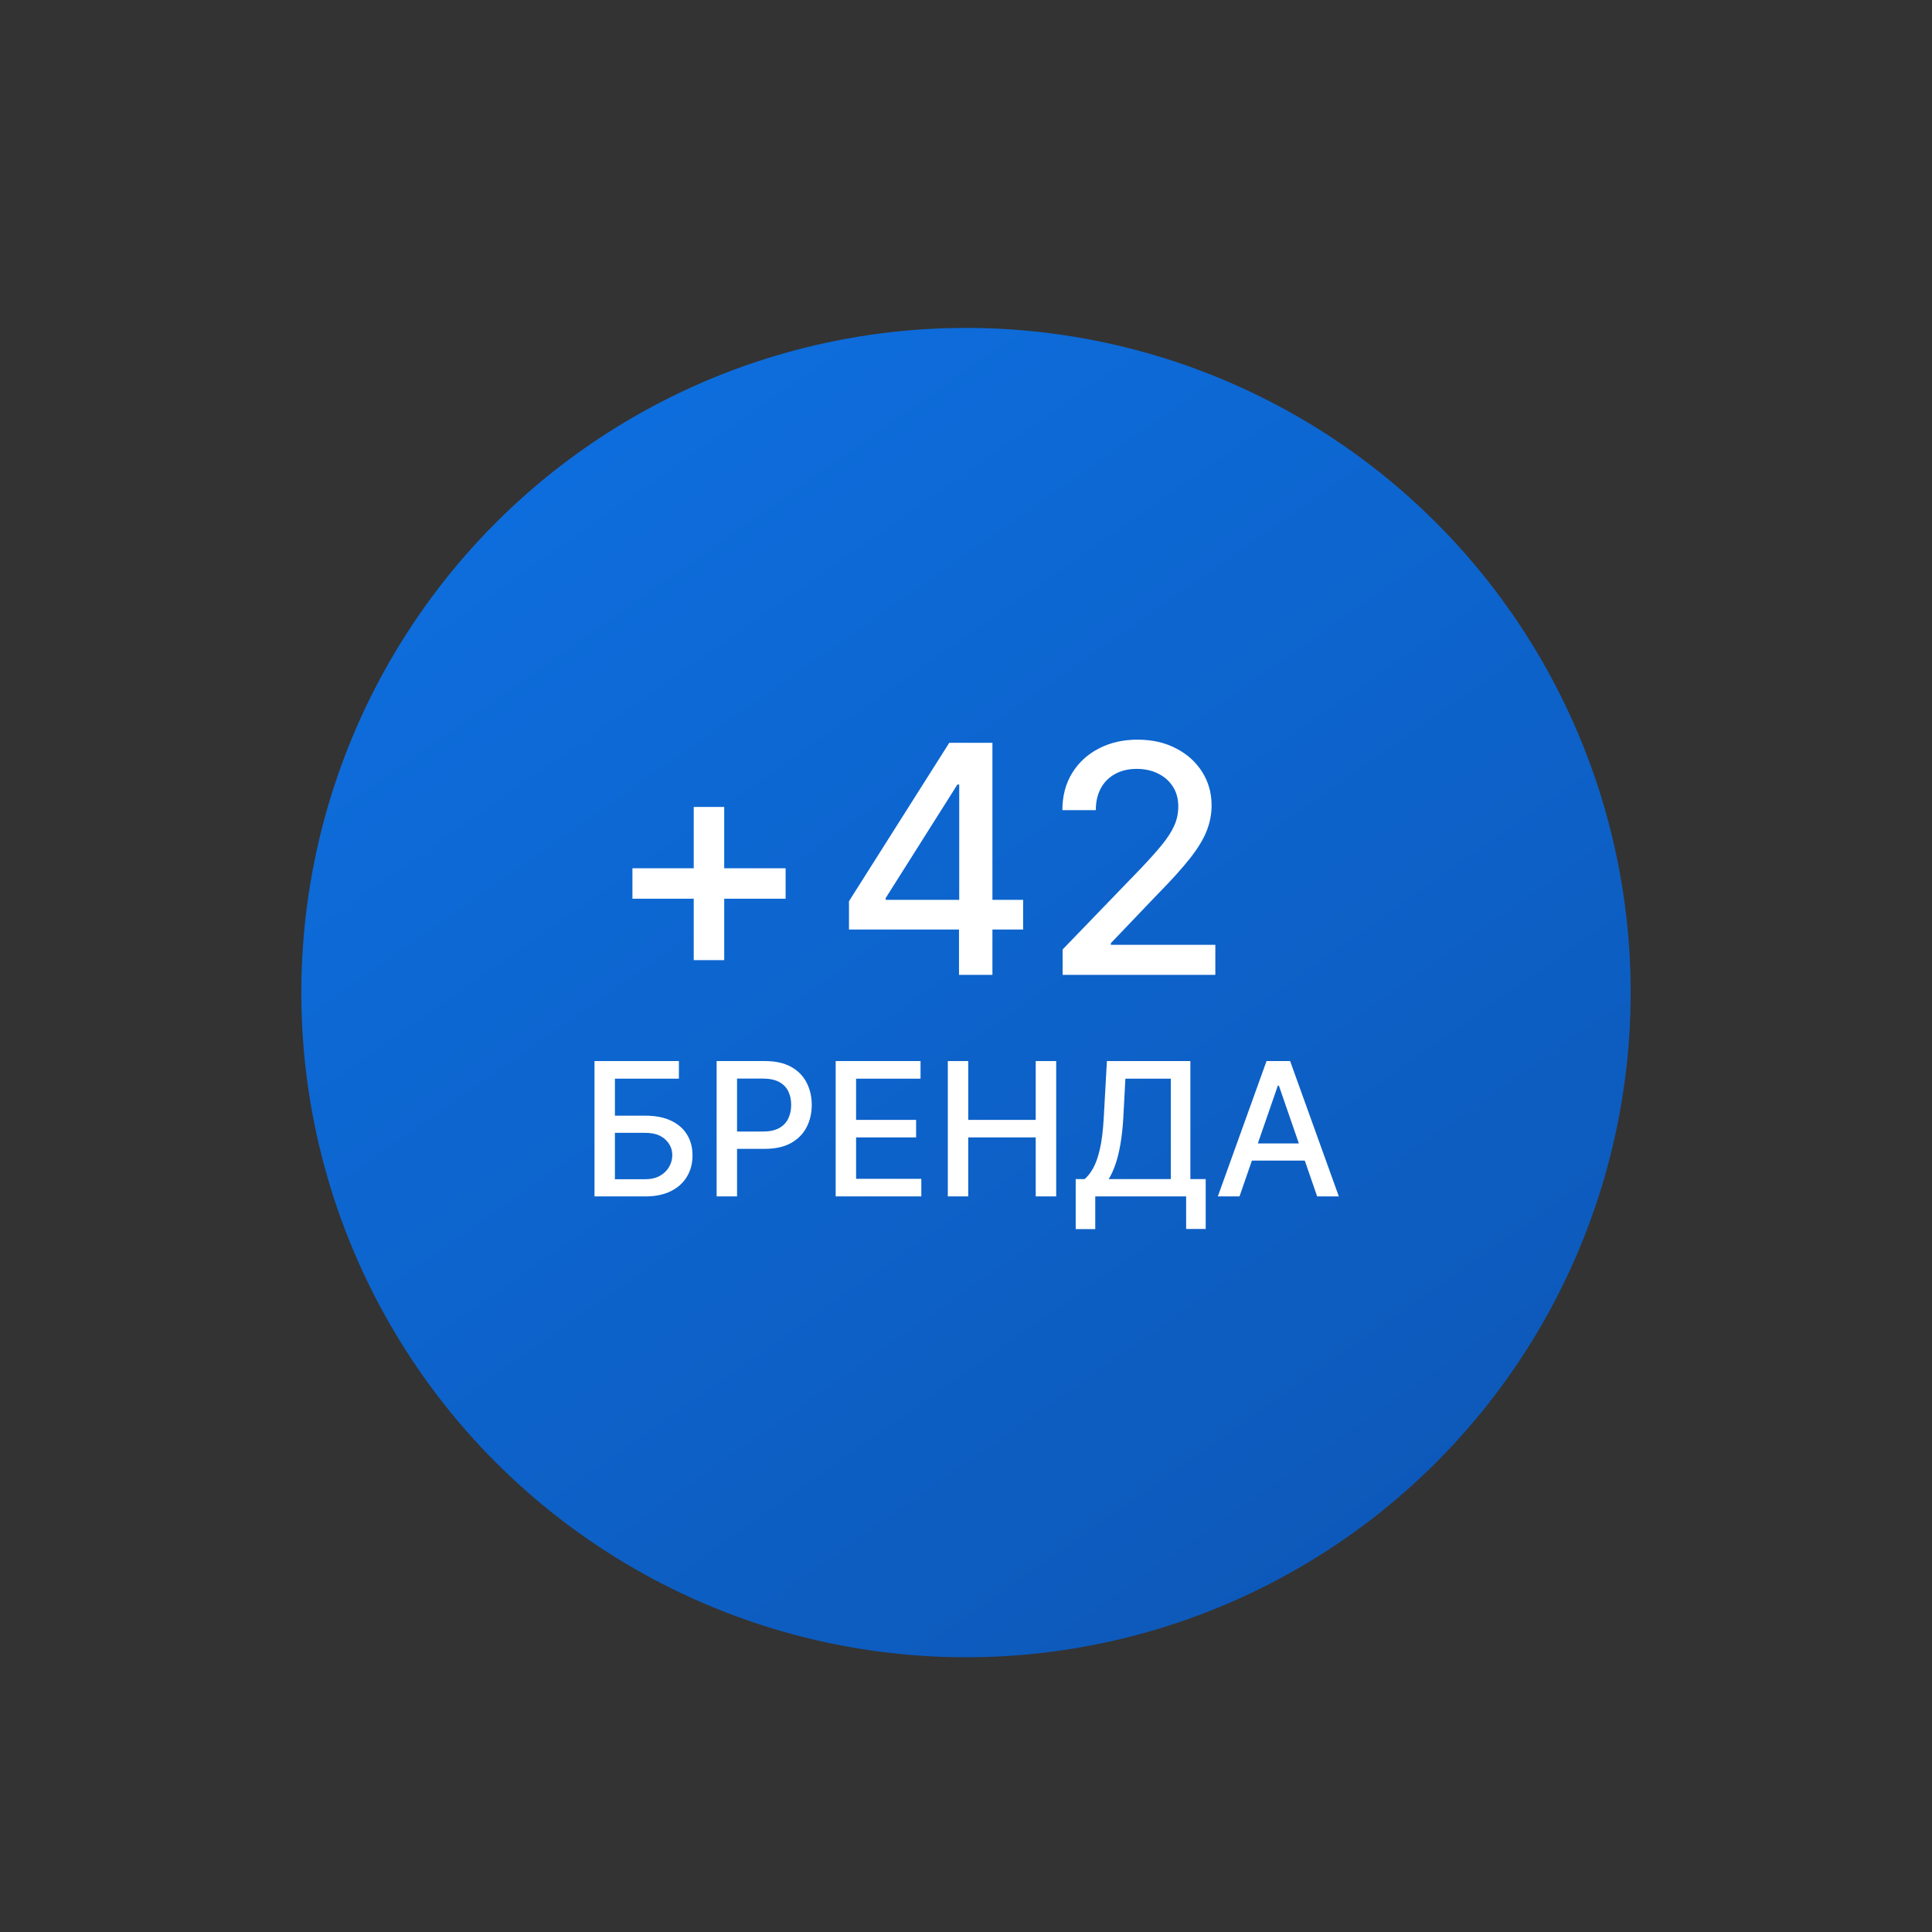
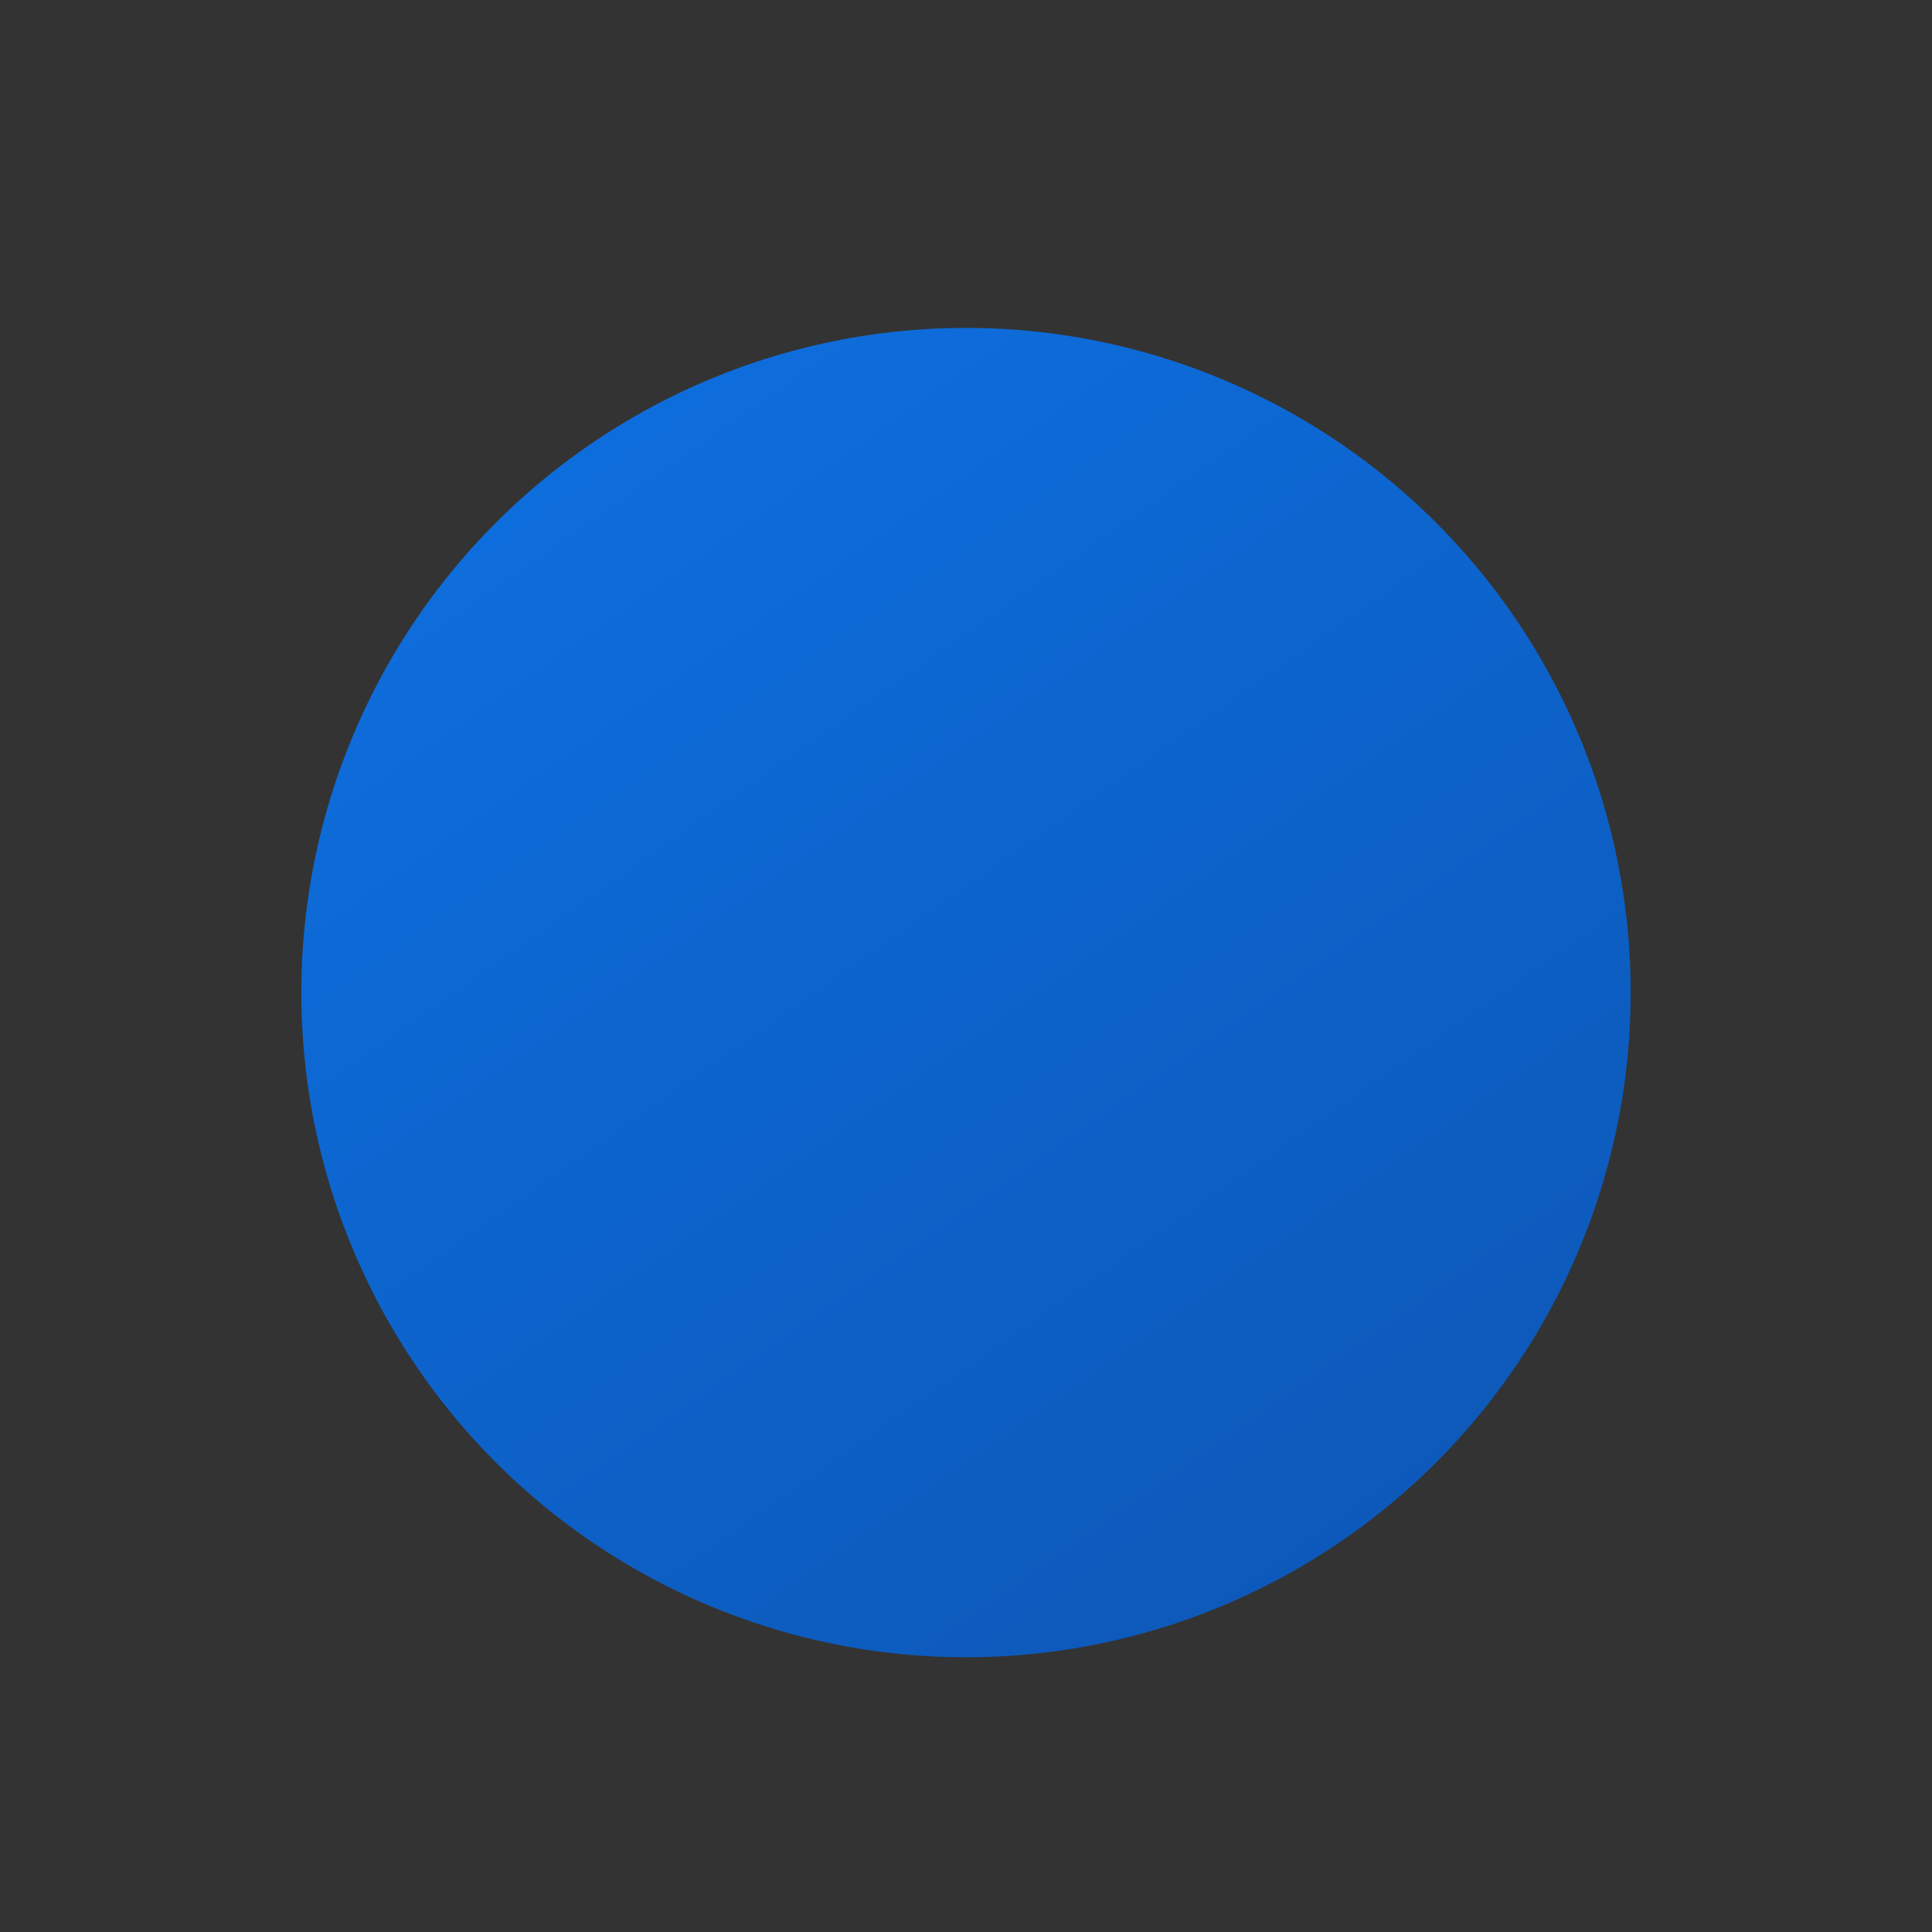
<svg xmlns="http://www.w3.org/2000/svg" width="218" height="218" viewBox="0 0 218 218" fill="none">
  <rect x="0" y="0" width="218" height="218" fill="#333333" stroke="none" />
  <circle cx="109" cy="112" r="75" fill="url(#paint0_linear_452_292)" />
-   <path d="M78.278 108.338V91.054H81.717V108.338H78.278ZM71.362 101.409V97.97H88.646V101.409H71.362ZM95.796 104.886V101.69L107.11 83.818H109.629V88.523H108.031L99.939 101.332V101.537H115.446V104.886H95.796ZM108.21 110V103.915L108.235 102.457V83.818H111.981V110H108.21ZM119.901 110V107.136L128.76 97.957C129.706 96.96 130.486 96.087 131.1 95.337C131.722 94.578 132.186 93.858 132.493 93.176C132.8 92.494 132.953 91.77 132.953 91.003C132.953 90.133 132.749 89.383 132.34 88.753C131.931 88.114 131.372 87.624 130.665 87.283C129.958 86.933 129.161 86.758 128.274 86.758C127.337 86.758 126.519 86.95 125.82 87.334C125.121 87.717 124.584 88.258 124.209 88.957C123.834 89.656 123.647 90.474 123.647 91.412H119.875C119.875 89.818 120.242 88.425 120.975 87.231C121.708 86.038 122.713 85.114 123.992 84.457C125.27 83.793 126.723 83.46 128.351 83.46C129.996 83.46 131.445 83.788 132.698 84.445C133.959 85.092 134.943 85.979 135.651 87.104C136.358 88.22 136.712 89.481 136.712 90.888C136.712 91.859 136.529 92.81 136.162 93.739C135.804 94.668 135.178 95.703 134.283 96.845C133.388 97.979 132.144 99.355 130.55 100.974L125.347 106.42V106.612H137.134V110H119.901ZM67.081 135V119.727H76.604V121.711H69.385V125.887H72.801C73.934 125.887 74.896 126.071 75.687 126.439C76.482 126.807 77.089 127.326 77.506 127.998C77.929 128.669 78.14 129.459 78.14 130.369C78.14 131.279 77.929 132.082 77.506 132.778C77.089 133.474 76.482 134.018 75.687 134.411C74.896 134.804 73.934 135 72.801 135H67.081ZM69.385 133.061H72.801C73.457 133.061 74.011 132.932 74.464 132.673C74.921 132.415 75.266 132.079 75.5 131.667C75.739 131.254 75.858 130.811 75.858 130.339C75.858 129.653 75.595 129.064 75.068 128.572C74.541 128.075 73.785 127.826 72.801 127.826H69.385V133.061ZM80.862 135V119.727H86.306C87.494 119.727 88.478 119.944 89.259 120.376C90.04 120.809 90.624 121.4 91.011 122.151C91.399 122.897 91.593 123.737 91.593 124.672C91.593 125.611 91.397 126.456 91.004 127.207C90.616 127.953 90.03 128.544 89.244 128.982C88.464 129.414 87.482 129.631 86.298 129.631H82.555V127.677H86.09C86.84 127.677 87.449 127.548 87.917 127.289C88.384 127.026 88.727 126.668 88.946 126.215C89.165 125.763 89.274 125.248 89.274 124.672C89.274 124.095 89.165 123.583 88.946 123.135C88.727 122.688 88.382 122.337 87.909 122.084C87.442 121.83 86.825 121.703 86.06 121.703H83.166V135H80.862ZM94.295 135V119.727H103.87V121.711H96.599V126.364H103.37V128.341H96.599V133.016H103.959V135H94.295ZM106.948 135V119.727H109.252V126.364H116.866V119.727H119.178V135H116.866V128.341H109.252V135H106.948ZM121.378 138.691V133.046H122.385C122.728 132.758 123.048 132.348 123.347 131.816C123.645 131.284 123.899 130.565 124.107 129.661C124.316 128.756 124.46 127.595 124.54 126.178L124.898 119.727H134.317V133.046H136.047V138.669H133.839V135H123.585V138.691H121.378ZM125.099 133.046H132.109V121.711H126.986L126.747 126.178C126.683 127.257 126.576 128.226 126.427 129.086C126.282 129.946 126.096 130.707 125.867 131.368C125.644 132.025 125.388 132.584 125.099 133.046ZM139.861 135H137.415L142.911 119.727H145.573L151.07 135H148.624L144.306 122.501H144.186L139.861 135ZM140.271 129.019H148.206V130.958H140.271V129.019Z" fill="white" />
  <defs>
    <linearGradient id="paint0_linear_452_292" x1="37.5" y1="6.5" x2="198" y2="235.5" gradientUnits="userSpaceOnUse">
      <stop stop-color="#0E74E8" />
      <stop offset="1" stop-color="#0C4FA9" />
    </linearGradient>
  </defs>
</svg>